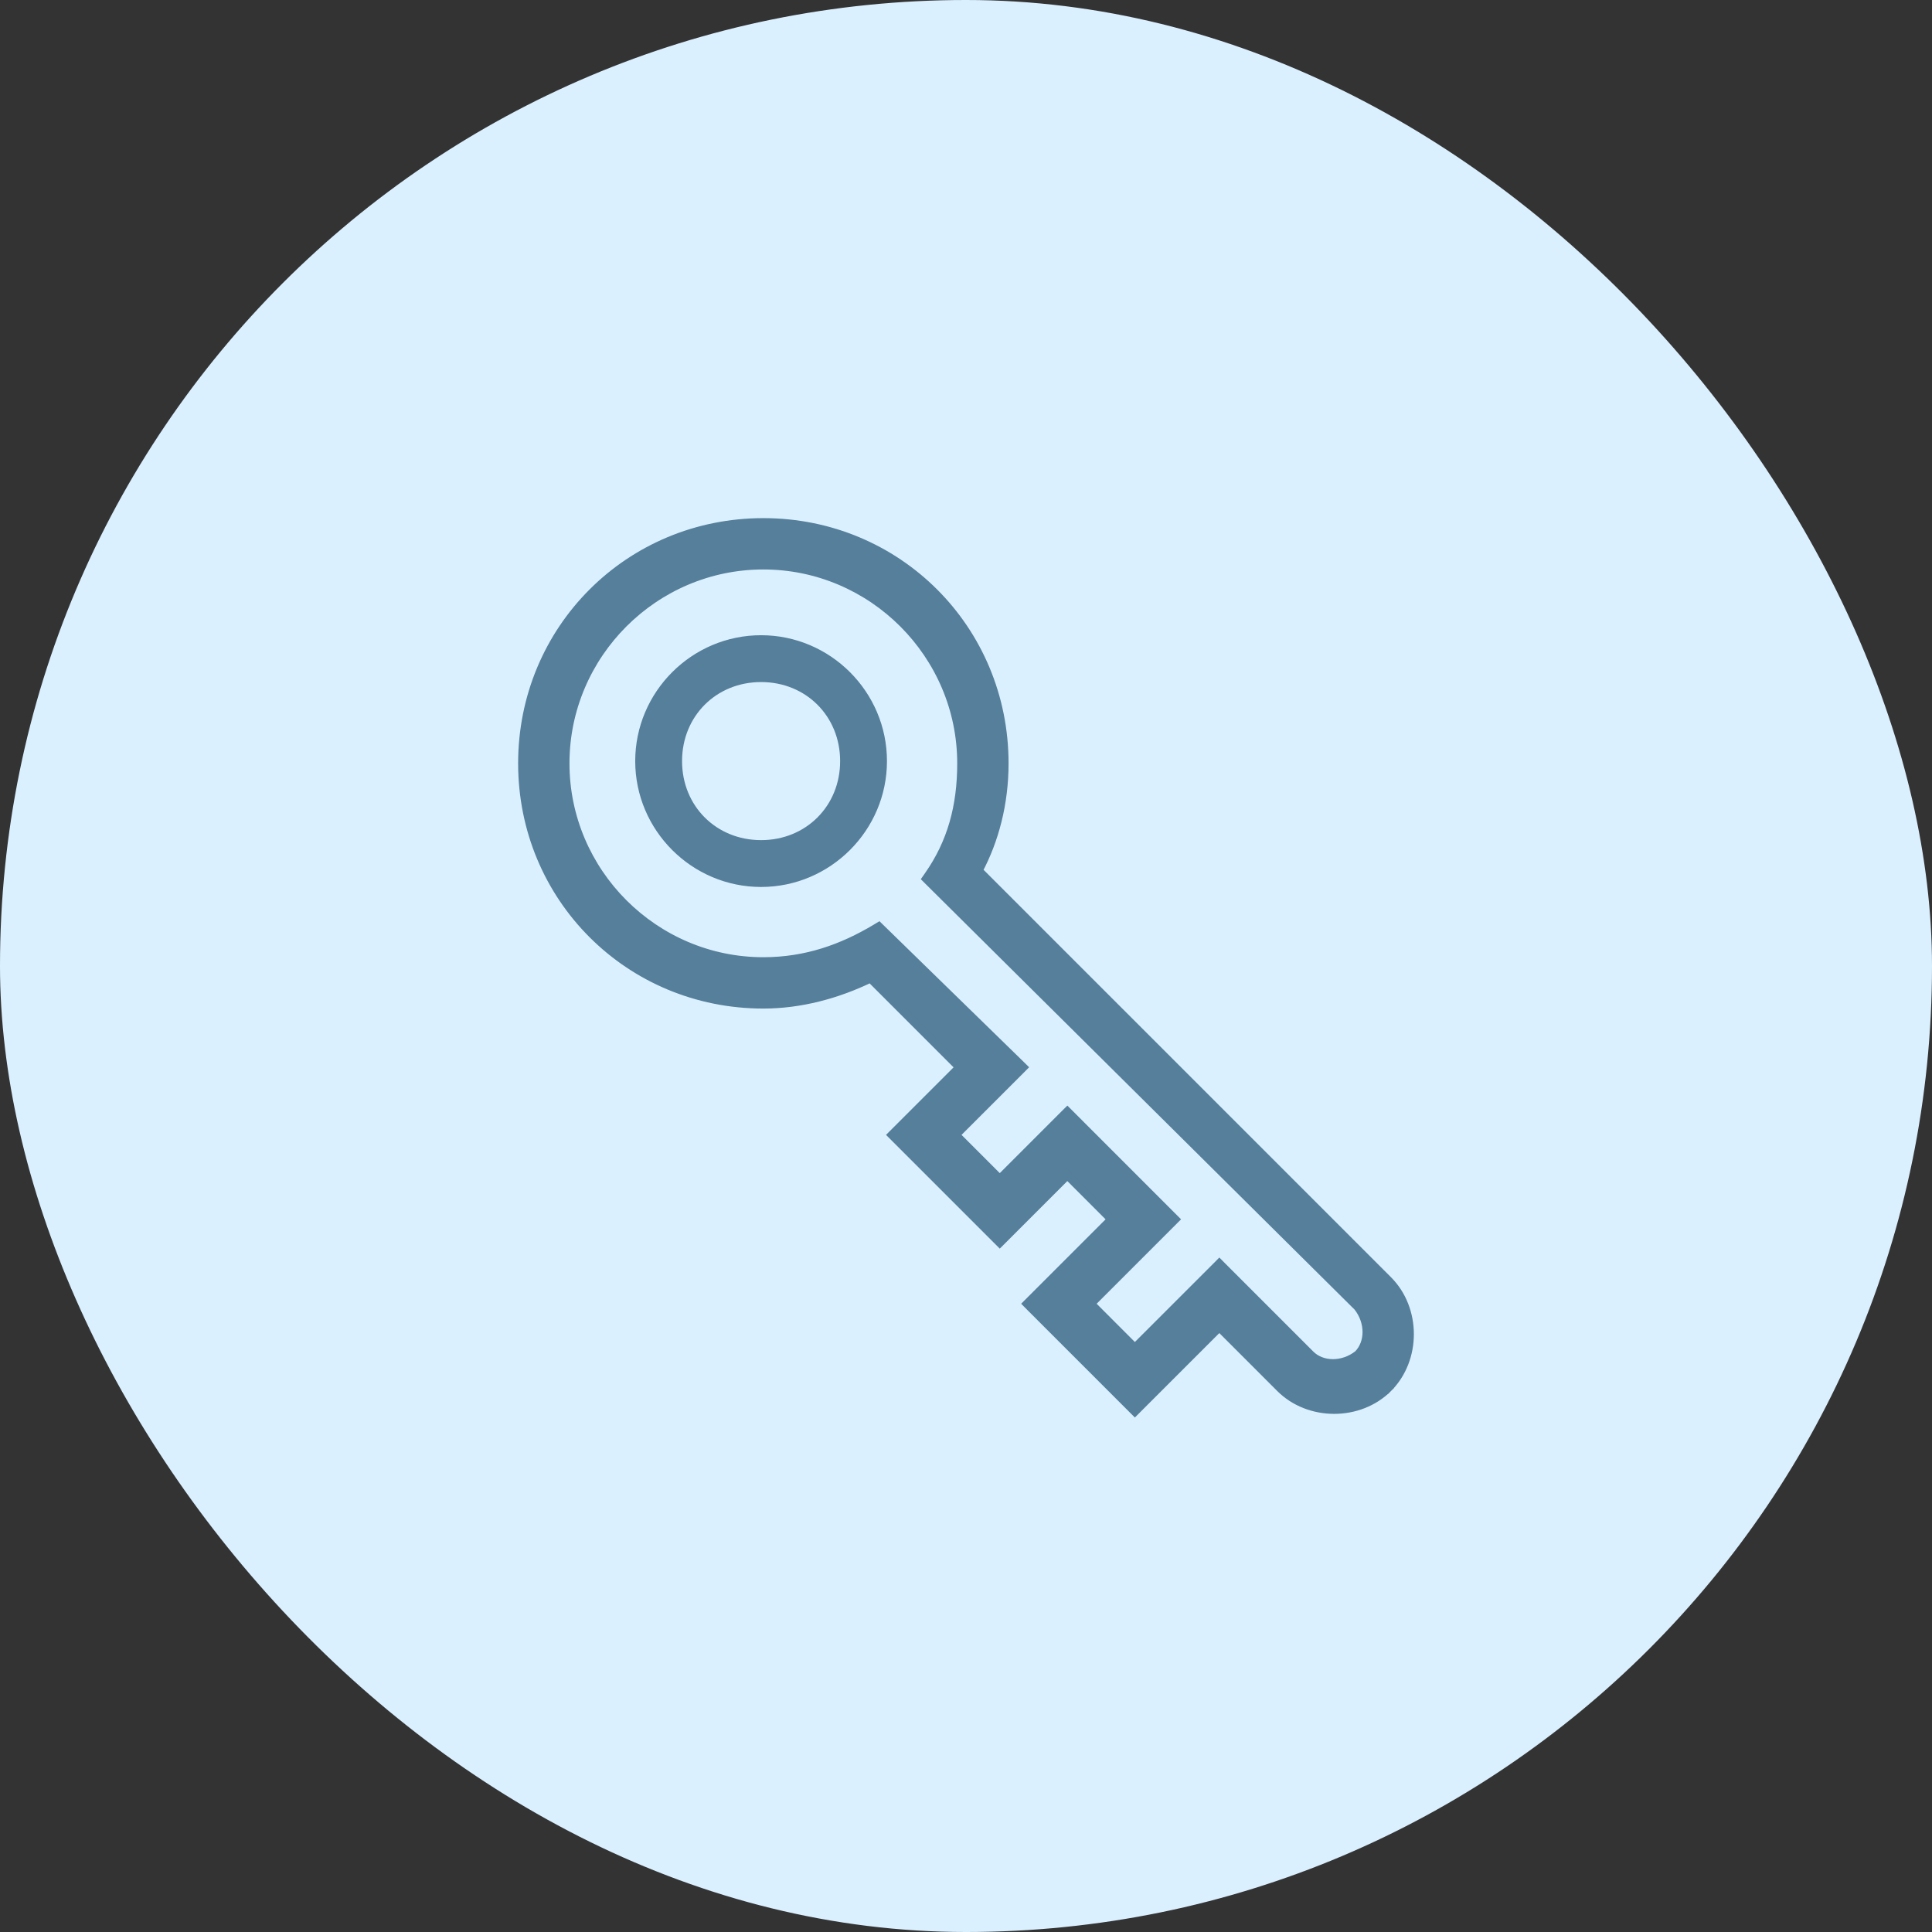
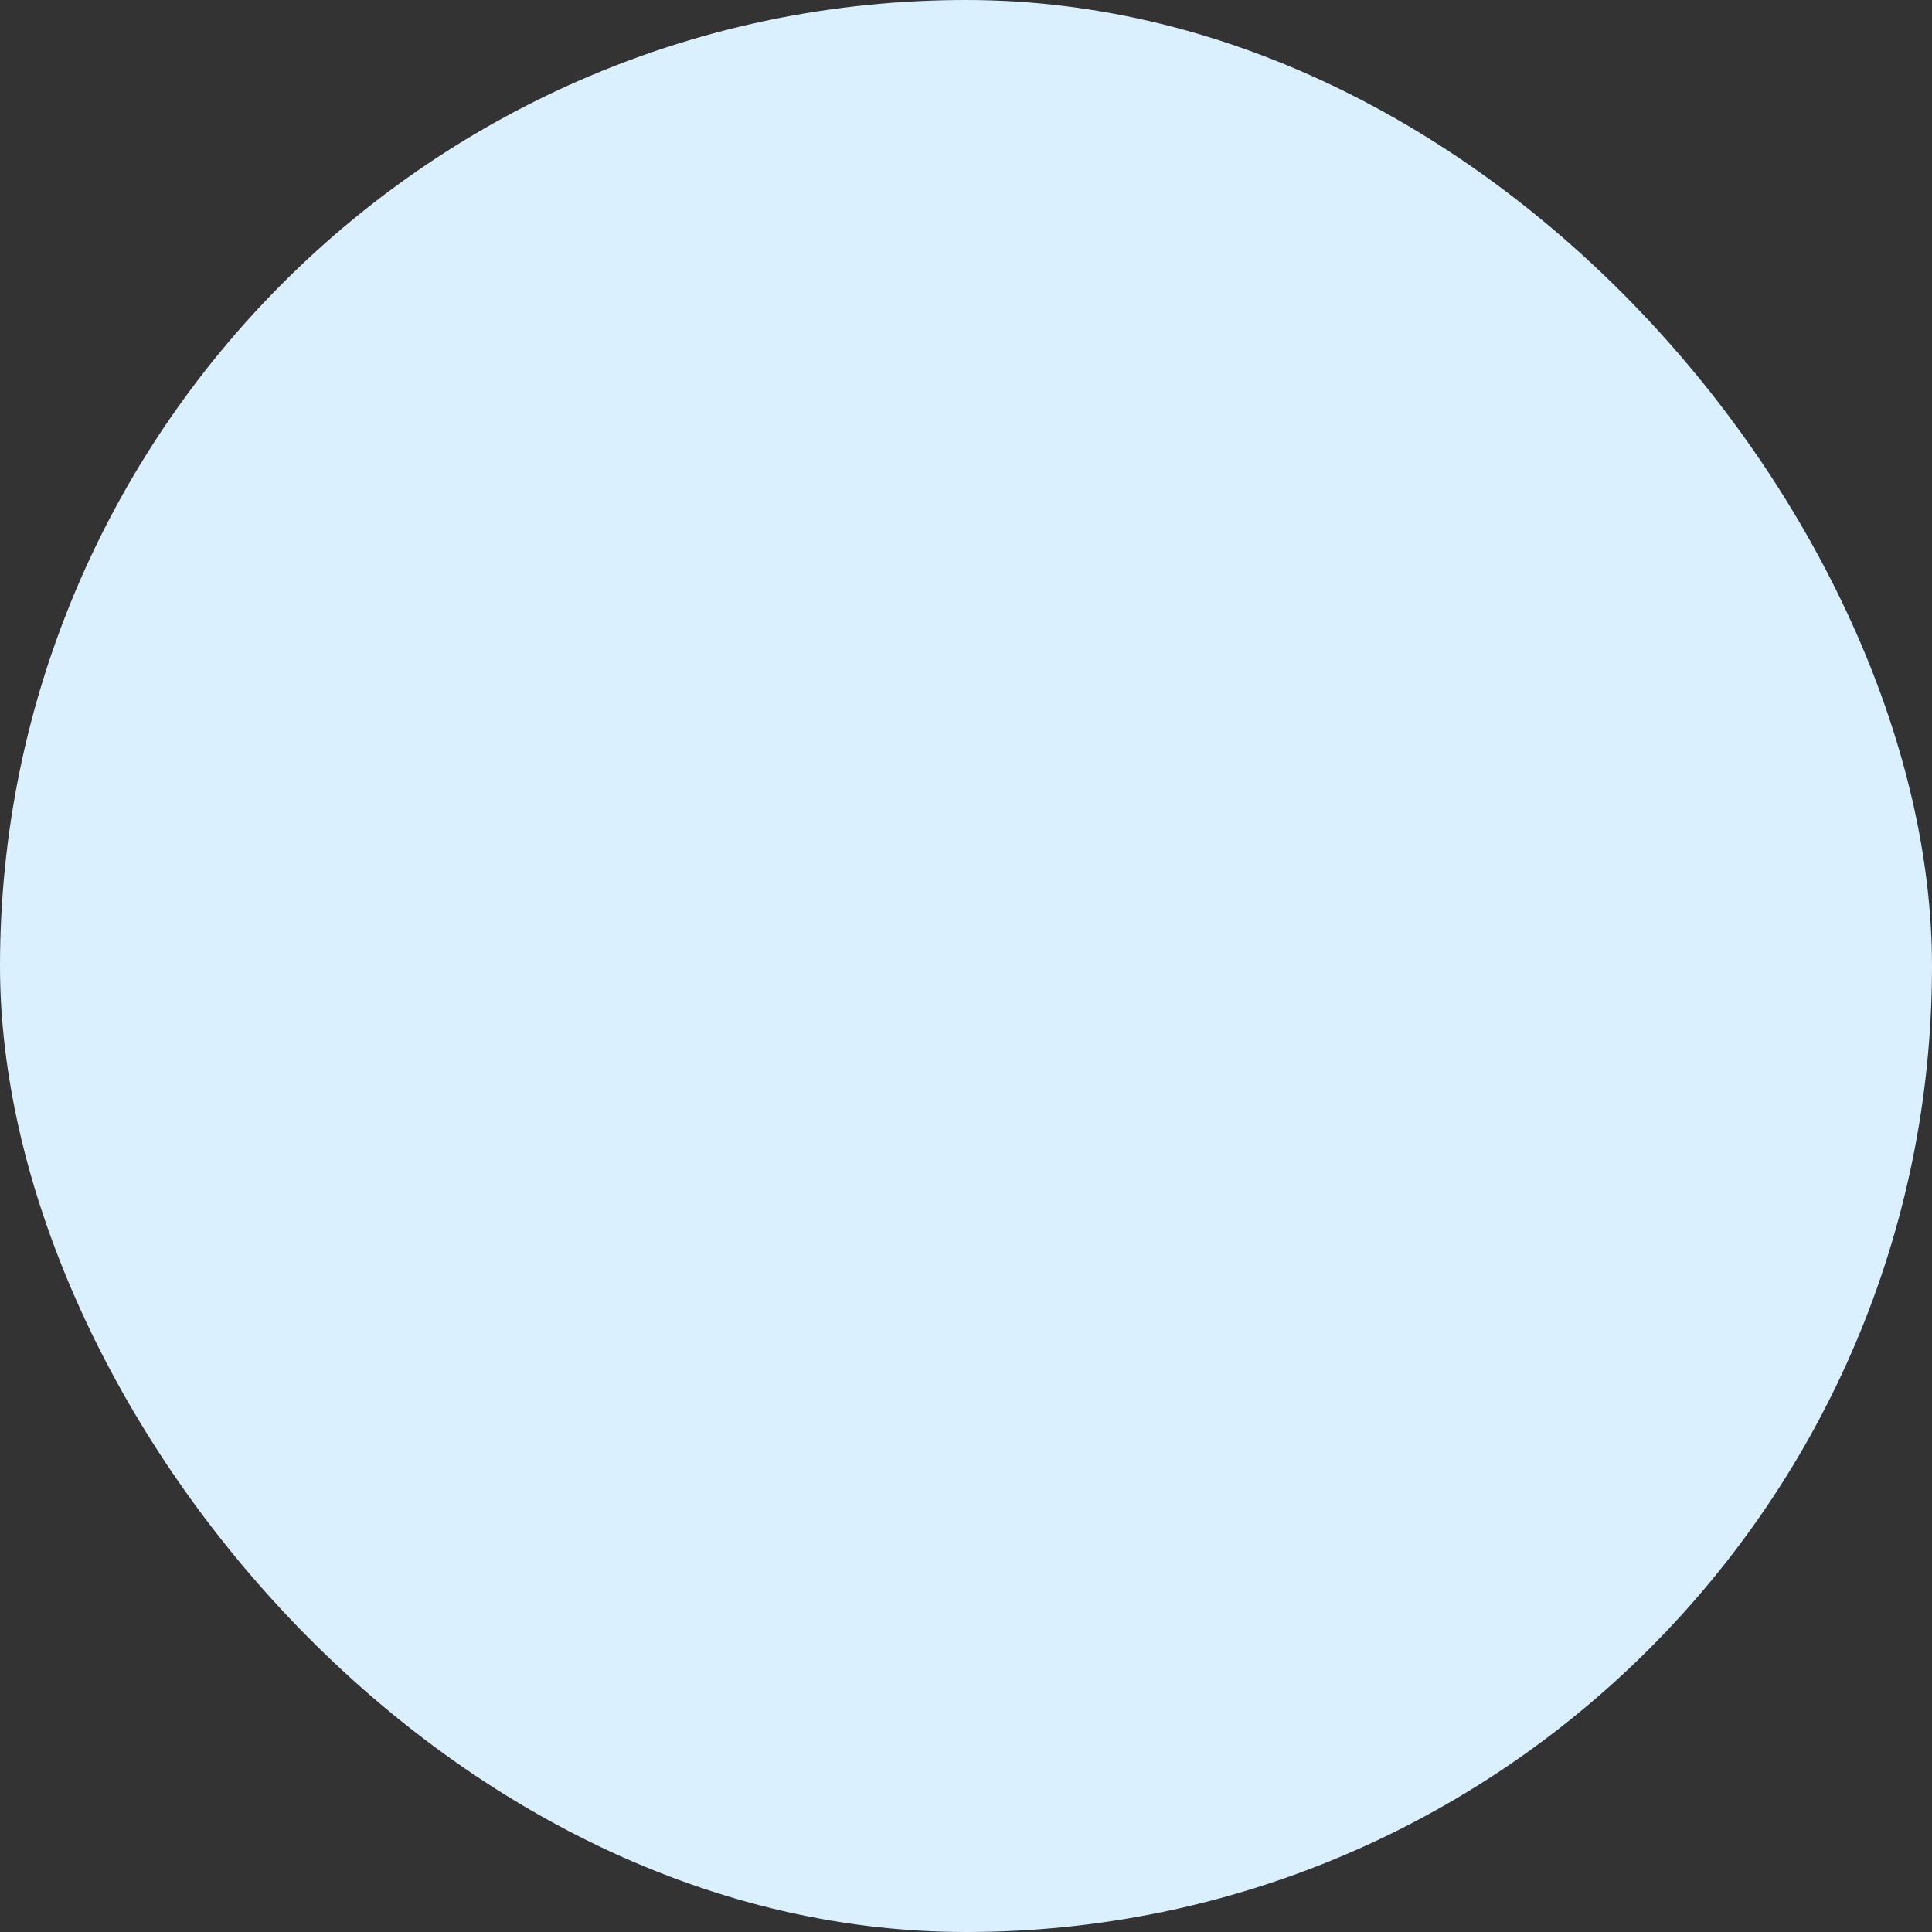
<svg xmlns="http://www.w3.org/2000/svg" width="66" height="66" viewBox="0 0 66 66" fill="none">
  <rect x="0" y="0" width="66" height="66" fill="#333333" stroke="none" />
  <rect width="66" height="66" rx="33" fill="#DBF0FF" />
-   <path d="M34.26 42.337L36.462 40.135L37.98 41.654L35.202 44.432L35.096 44.538L35.202 44.645L38.663 48.106L38.769 48.212L38.875 48.106L41.654 45.328L43.74 47.414C44.722 48.395 46.432 48.395 47.414 47.414L47.308 47.308L47.414 47.414C48.395 46.432 48.395 44.722 47.414 43.74L33.416 29.742C33.973 28.7 34.304 27.443 34.304 26.077C34.304 21.494 30.66 17.85 26.077 17.85C21.494 17.85 17.85 21.494 17.85 26.077C17.85 30.66 21.494 34.304 26.077 34.304C27.337 34.304 28.594 33.97 29.739 33.413L32.788 36.462L30.586 38.663L30.48 38.769L30.586 38.875L34.048 42.337L34.154 42.443L34.26 42.337ZM30.105 31.739L30.022 31.658L29.923 31.718C28.786 32.399 27.544 32.85 26.077 32.85C22.352 32.85 19.304 29.802 19.304 26.077C19.304 22.352 22.352 19.304 26.077 19.304C29.802 19.304 32.85 22.352 32.85 26.077C32.85 27.551 32.511 28.789 31.723 29.914L31.651 30.017L31.741 30.107L46.388 44.639C46.804 45.165 46.79 45.876 46.4 46.273C45.871 46.691 45.156 46.674 44.76 46.279L41.76 43.279L41.654 43.172L41.548 43.279L38.769 46.057L37.251 44.538L40.029 41.76L40.135 41.654L40.029 41.548L36.568 38.086L36.462 37.98L36.355 38.086L34.154 40.288L32.635 38.769L34.837 36.568L34.944 36.46L34.836 36.354L30.105 31.739ZM30.15 26C30.15 23.717 28.283 21.85 26 21.85C23.717 21.85 21.85 23.717 21.85 26C21.85 28.283 23.717 30.15 26 30.15C28.283 30.15 30.15 28.283 30.15 26ZM28.85 26C28.85 27.617 27.617 28.85 26 28.85C24.383 28.85 23.15 27.617 23.15 26C23.15 24.383 24.383 23.15 26 23.15C27.617 23.15 28.85 24.383 28.85 26Z" fill="#557F9A" stroke="#557F9A" stroke-width="0.3" />
</svg>